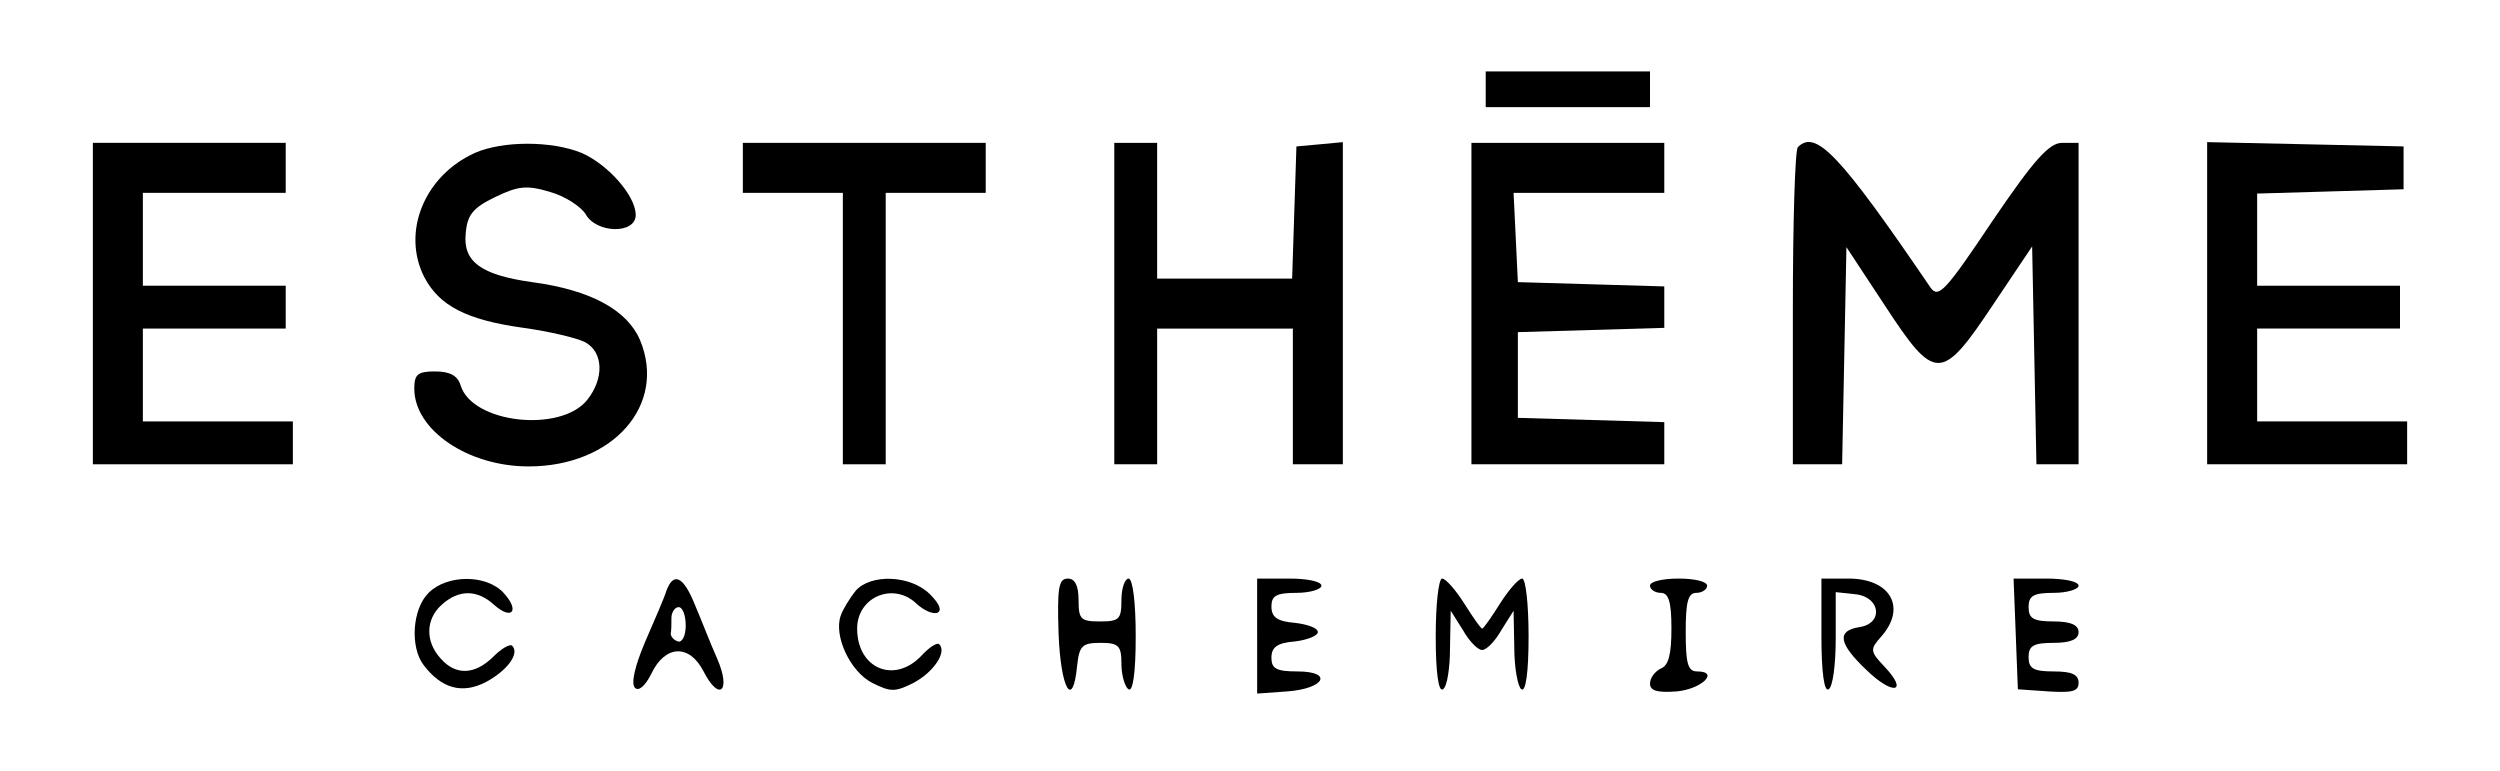
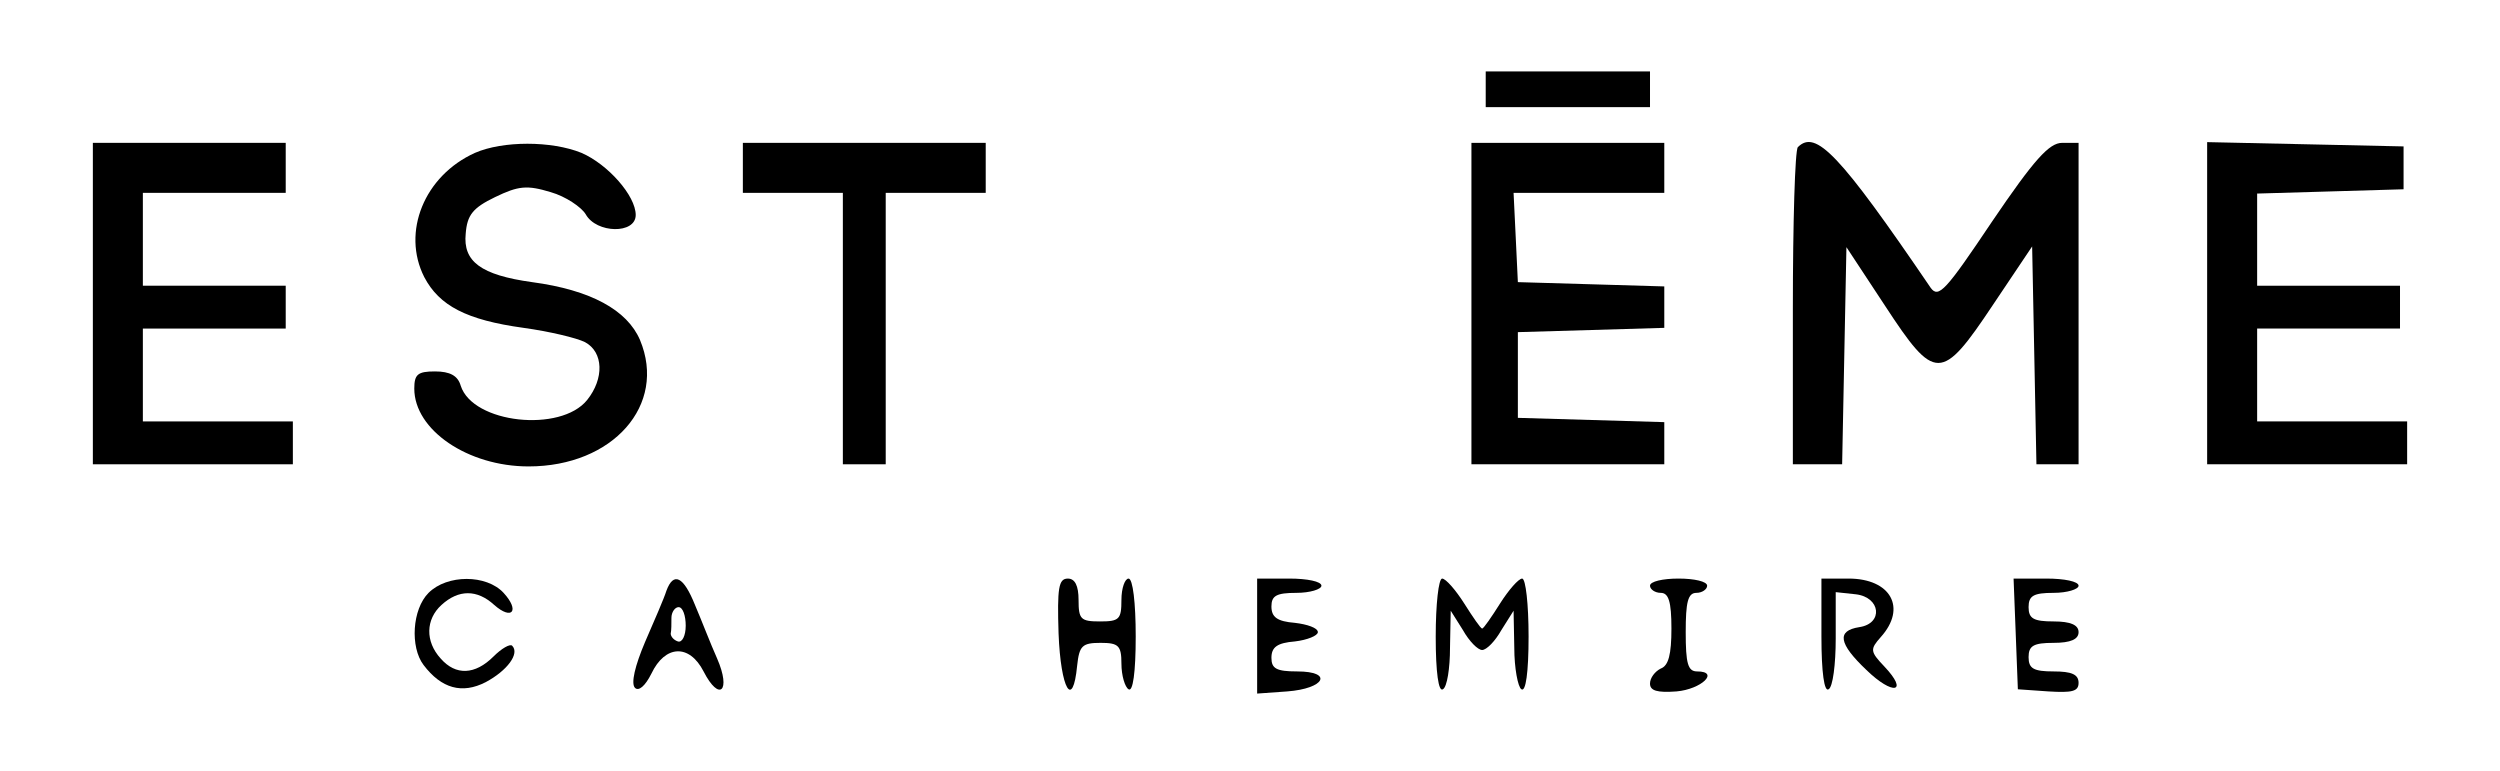
<svg xmlns="http://www.w3.org/2000/svg" version="1.0" width="350pt" height="108pt" viewBox="0 0 350 108" preserveAspectRatio="xMidYMid meet">
  <g transform="translate(0,108) scale(0.1,-0.1)" fill="#000000" stroke="none">
    <path d="M2080 955 l0 -25 115 0 115 0 0 25 0 25 -115 0 -115 0 0 -25z" />
    <path d="M130 655 l0 -225 140 0 140 0 0 30 0 30 -105 0 -105 0 0 65 0 65 100 0 100 0 0 30 0 30 -100 0 -100 0 0 65 0 65 100 0 100 0 0 35 0 35 -135 0 -135 0 0 -225z" />
    <path d="M665 866 c-71 -32 -103 -111 -71 -174 21 -40 59 -60 139 -71 36 -5 74 -14 86 -20 26 -14 27 -51 3 -81 -37 -46 -160 -33 -177 20 -4 14 -15 20 -36 20 -24 0 -29 -4 -29 -24 0 -58 75 -109 160 -109 118 0 194 86 156 177 -18 42 -69 70 -151 81 -72 10 -97 29 -93 68 2 26 10 36 41 51 33 16 45 17 78 7 21 -6 43 -21 49 -31 15 -27 70 -28 70 -1 0 27 -39 71 -76 87 -42 17 -110 17 -149 0z" />
    <path d="M1040 845 l0 -35 70 0 70 0 0 -190 0 -190 30 0 30 0 0 190 0 190 70 0 70 0 0 35 0 35 -170 0 -170 0 0 -35z" />
-     <path d="M1560 655 l0 -225 30 0 30 0 0 95 0 95 95 0 95 0 0 -95 0 -95 35 0 35 0 0 226 0 225 -32 -3 -33 -3 -3 -92 -3 -93 -94 0 -95 0 0 95 0 95 -30 0 -30 0 0 -225z" />
    <path d="M2060 655 l0 -225 135 0 135 0 0 30 0 29 -102 3 -103 3 0 60 0 60 103 3 102 3 0 29 0 29 -102 3 -103 3 -3 63 -3 62 106 0 105 0 0 35 0 35 -135 0 -135 0 0 -225z" />
    <path d="M2517 874 c-4 -4 -7 -106 -7 -226 l0 -218 35 0 34 0 3 152 3 152 54 -82 c70 -107 79 -107 151 1 l55 82 3 -152 3 -153 29 0 30 0 0 225 0 225 -23 0 c-18 0 -39 -23 -98 -110 -65 -97 -75 -108 -86 -93 -128 188 -161 222 -186 197z" />
    <path d="M3090 655 l0 -225 140 0 140 0 0 30 0 30 -105 0 -105 0 0 65 0 65 100 0 100 0 0 30 0 30 -100 0 -100 0 0 65 0 64 103 3 102 3 0 30 0 30 -137 3 -138 3 0 -226z" />
    <path d="M600 250 c-23 -23 -26 -76 -7 -101 25 -33 54 -41 87 -24 30 16 48 40 37 51 -3 3 -15 -4 -26 -15 -26 -26 -53 -27 -74 -3 -22 24 -21 55 1 75 24 22 50 22 74 0 25 -22 36 -8 13 17 -24 26 -79 26 -105 0z" />
    <path d="M933 253 c-3 -10 -17 -42 -30 -72 -14 -33 -20 -58 -14 -64 5 -5 14 2 23 20 19 40 53 42 73 3 22 -43 39 -28 19 18 -9 20 -22 54 -31 75 -16 40 -30 47 -40 20z m27 -49 c0 -14 -5 -24 -11 -22 -6 2 -10 7 -10 11 1 4 1 14 1 22 0 8 5 15 10 15 6 0 10 -12 10 -26z" />
-     <path d="M1198 253 c-8 -10 -18 -26 -21 -35 -10 -28 13 -78 44 -94 26 -13 32 -13 58 0 28 15 47 43 36 54 -3 3 -14 -4 -25 -16 -38 -40 -90 -18 -90 38 0 45 52 66 84 34 9 -8 21 -14 28 -12 7 3 4 12 -10 26 -27 27 -83 29 -104 5z" />
    <path d="M1482 193 c3 -78 20 -107 26 -45 3 28 7 32 33 32 25 0 29 -4 29 -29 0 -17 5 -33 10 -36 6 -4 10 23 10 74 0 47 -4 81 -10 81 -5 0 -10 -13 -10 -30 0 -27 -3 -30 -30 -30 -27 0 -30 3 -30 30 0 20 -5 30 -15 30 -13 0 -15 -13 -13 -77z" />
    <path d="M1760 189 l0 -80 42 3 c53 4 65 28 14 28 -29 0 -36 4 -36 19 0 15 8 21 33 23 17 2 32 8 32 13 0 6 -15 11 -32 13 -25 2 -33 8 -33 23 0 15 7 19 35 19 19 0 35 5 35 10 0 6 -20 10 -45 10 l-45 0 0 -81z" />
    <path d="M2010 189 c0 -51 4 -78 10 -74 6 3 10 30 10 58 l1 52 17 -27 c9 -16 21 -28 27 -28 6 0 18 12 27 28 l17 27 1 -52 c0 -28 5 -55 10 -58 6 -4 10 23 10 74 0 45 -4 81 -9 81 -5 0 -19 -16 -31 -35 -12 -19 -23 -35 -25 -35 -2 0 -13 16 -25 35 -12 19 -26 35 -31 35 -5 0 -9 -36 -9 -81z" />
    <path d="M2310 260 c0 -5 7 -10 15 -10 11 0 15 -12 15 -50 0 -36 -4 -52 -15 -56 -8 -4 -15 -13 -15 -21 0 -10 10 -13 37 -11 35 3 61 28 29 28 -13 0 -16 11 -16 55 0 42 3 55 15 55 8 0 15 5 15 10 0 6 -18 10 -40 10 -22 0 -40 -4 -40 -10z" />
    <path d="M2550 189 c0 -51 4 -78 10 -74 6 3 10 35 10 71 l0 65 28 -3 c35 -4 39 -41 5 -46 -32 -5 -29 -23 10 -60 37 -36 60 -32 25 5 -20 21 -20 24 -5 41 37 41 14 82 -45 82 l-38 0 0 -81z" />
    <path d="M2822 193 l3 -78 43 -3 c33 -2 42 0 42 12 0 12 -10 16 -35 16 -28 0 -35 4 -35 20 0 16 7 20 35 20 24 0 35 5 35 15 0 10 -11 15 -35 15 -28 0 -35 4 -35 20 0 16 7 20 35 20 19 0 35 5 35 10 0 6 -20 10 -45 10 l-46 0 3 -77z" />
  </g>
</svg>